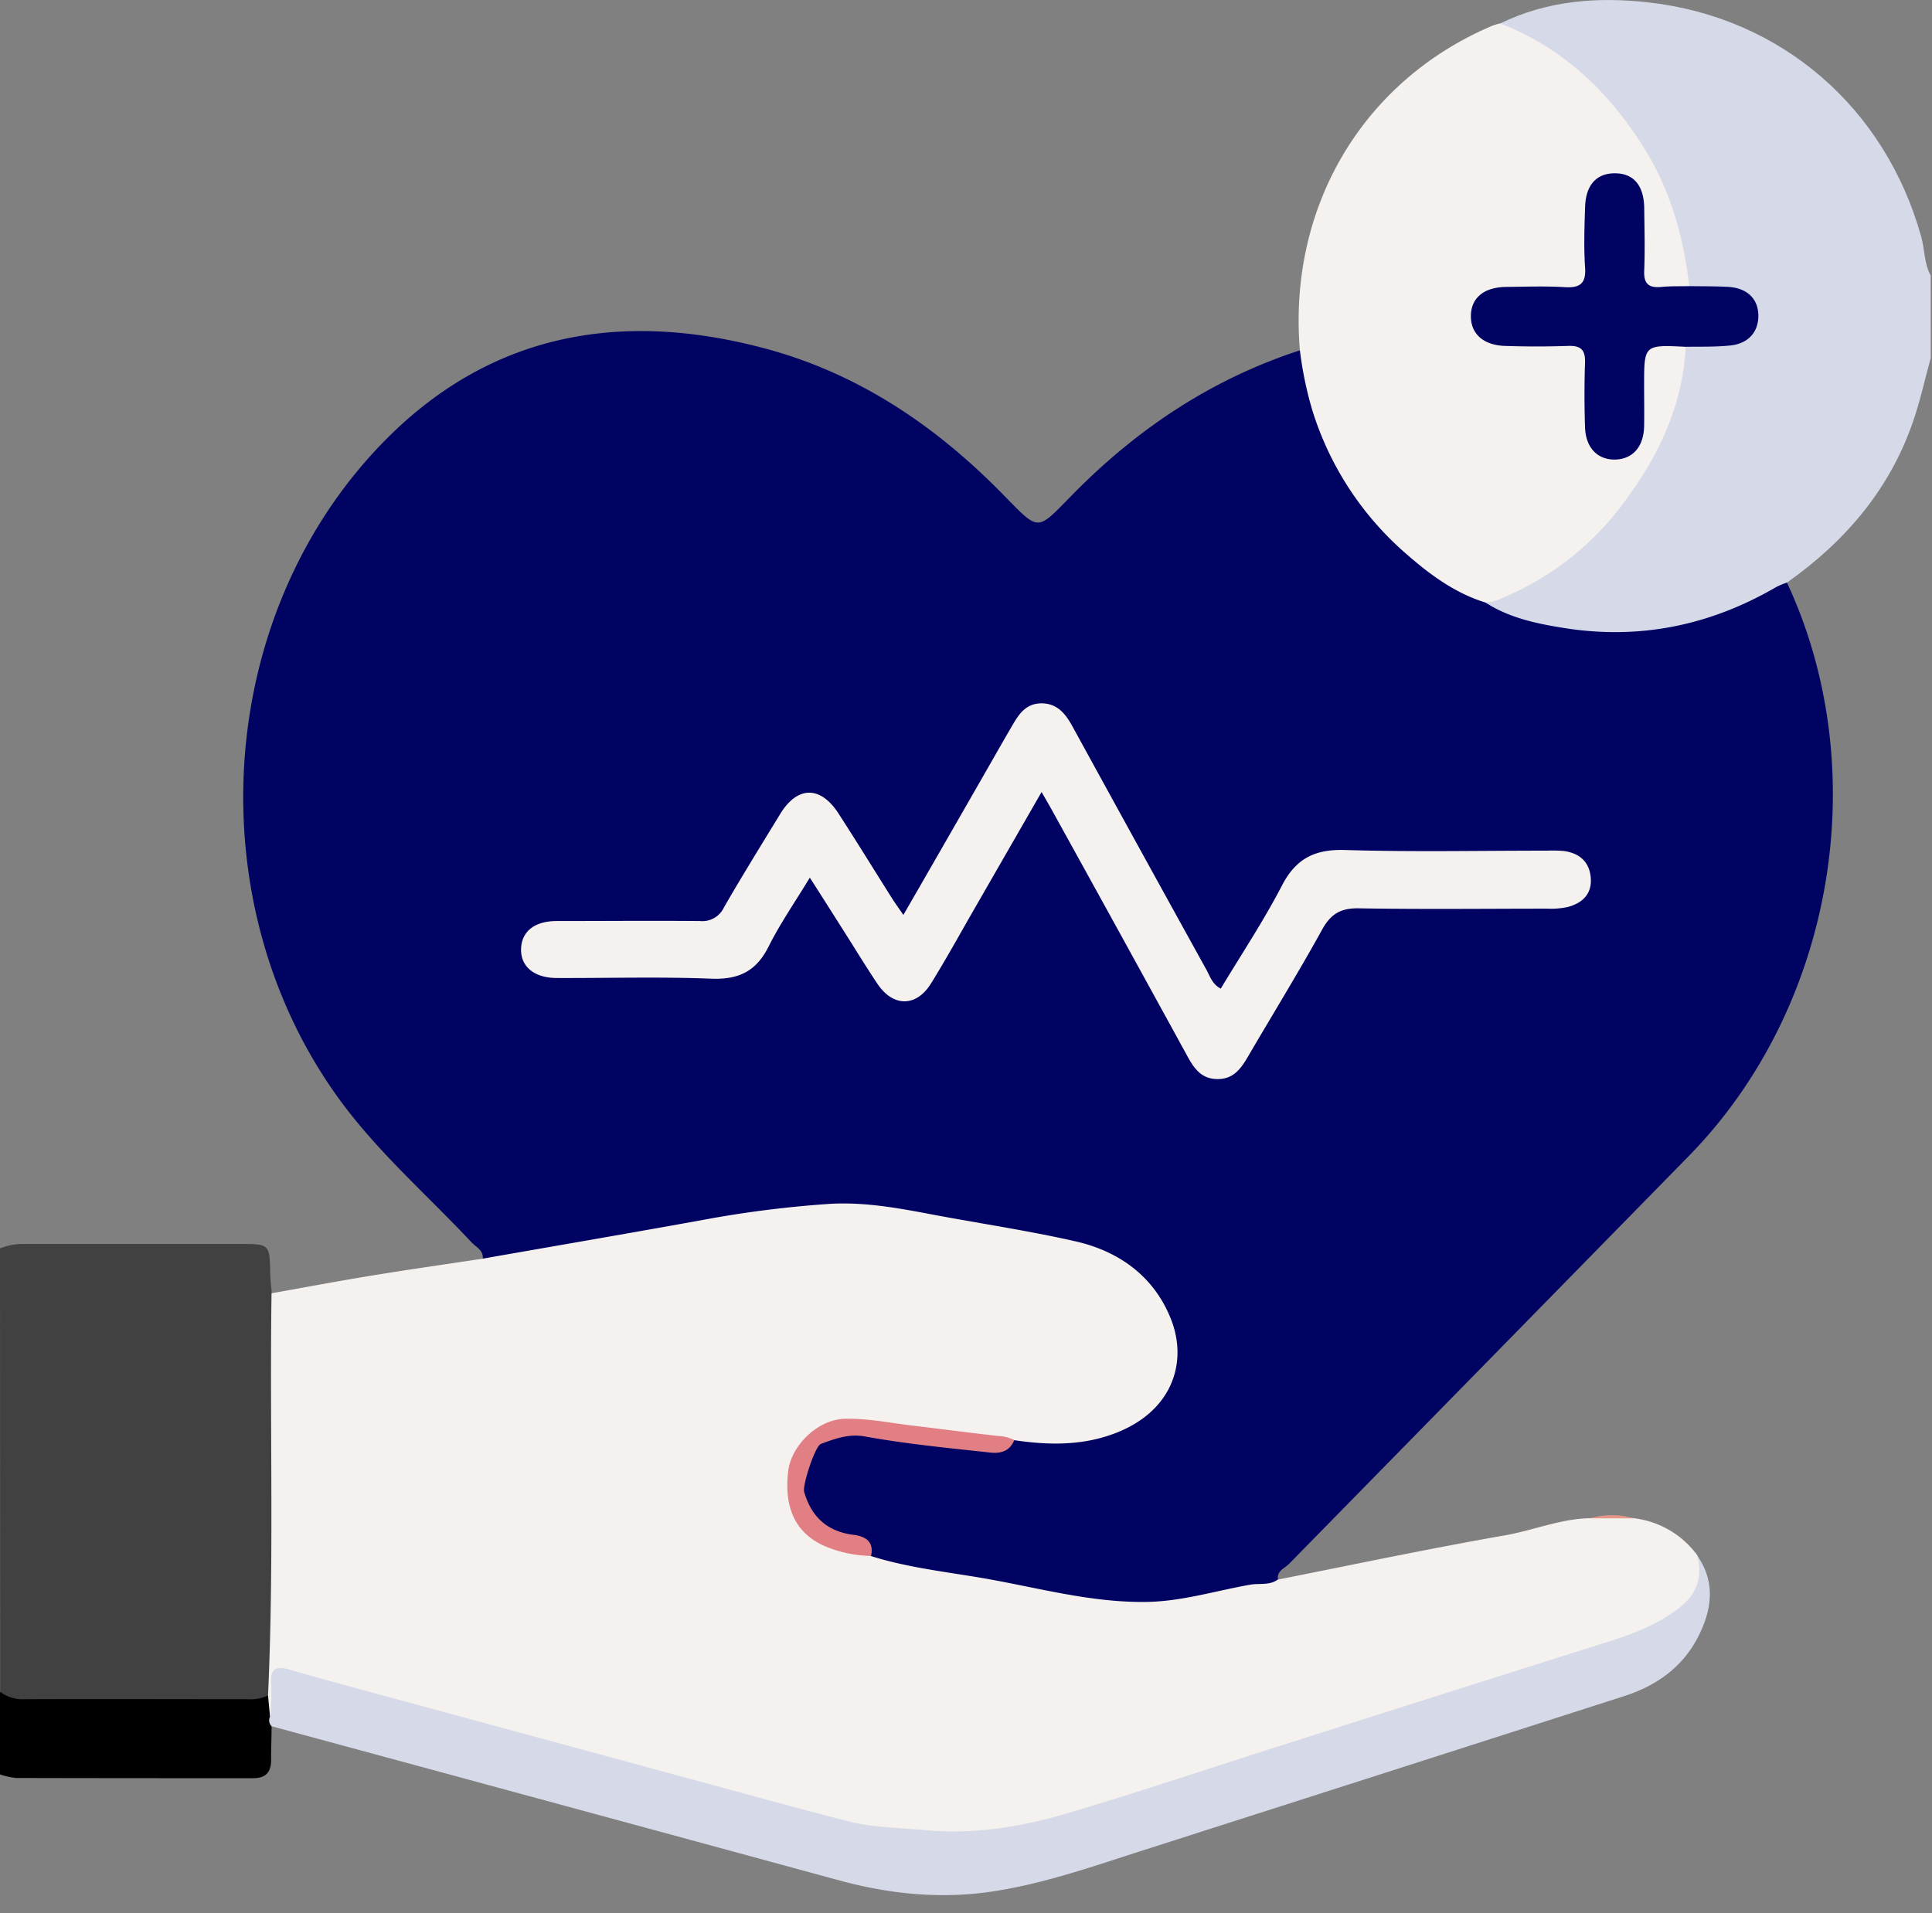
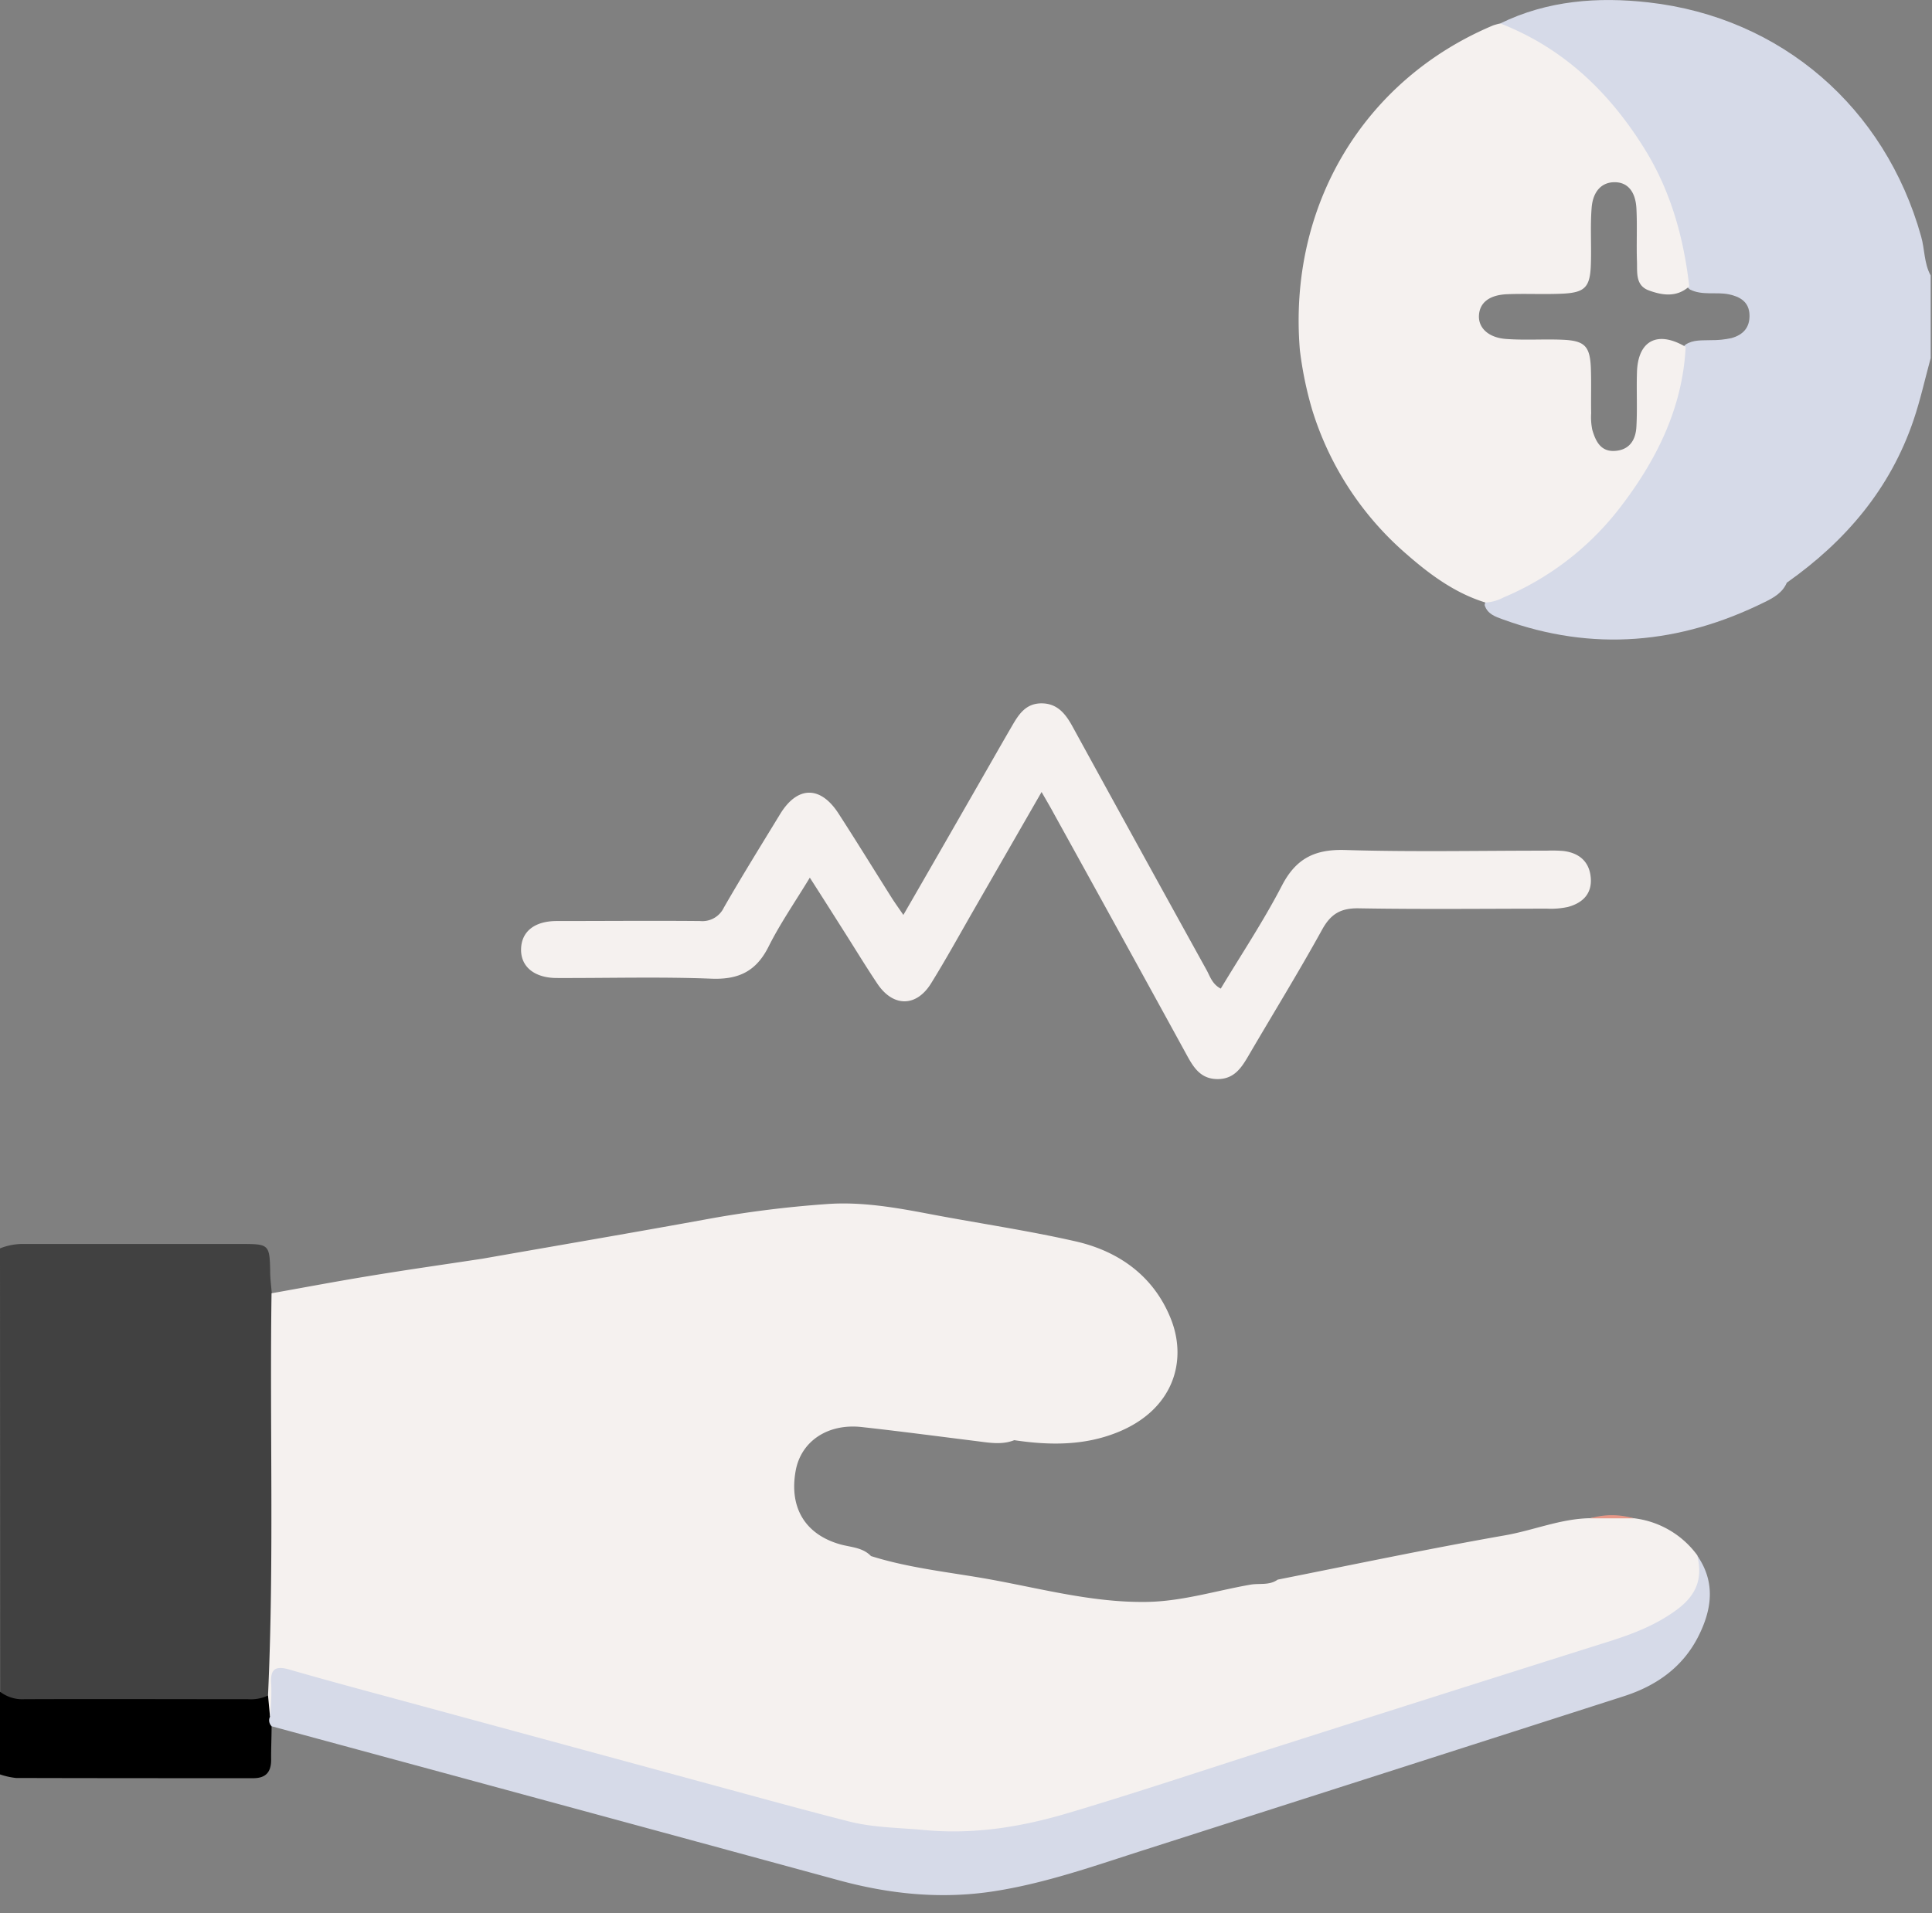
<svg xmlns="http://www.w3.org/2000/svg" width="105" height="104" fill="none">
  <rect width="100%" height="100%" fill="#808080" stroke="none" />
  <path d="M104.929 19.465c-.308 1.126-.558 2.272-.933 3.375-1.265 3.732-3.69 6.58-6.886 8.835-.23.54-.712.818-1.198 1.053-4.61 2.284-9.349 2.72-14.23.945-.41-.15-.849-.29-.996-.784.084-.503.547-.568.897-.73 5.425-2.52 8.546-6.798 9.681-12.592.06-.3.087-.613.337-.831.428-.282.916-.225 1.39-.245.375.005.749-.032 1.115-.113.64-.18.996-.582.976-1.256-.02-.709-.513-.995-1.122-1.122-.697-.143-1.435.078-2.115-.261-.41-.323-.478-.803-.554-1.273-.9-5.532-3.81-9.667-8.73-12.404-.377-.205-.836-.331-1.025-.787C84.097.02 86.853-.18 89.594.13c7.239.817 12.858 5.735 14.812 12.713.205.707.156 1.469.521 2.13l.002 4.493Z" fill="#D6DAE8" />
  <path d="M0 67.863a3.381 3.381 0 0 1 1.374-.239h11.874c1.357 0 1.41.07 1.435 1.465 0 .409.056.817.087 1.212.366.371.41.841.41 1.328 0 5.644.028 11.288-.021 16.933 0 1.212-.28 2.419-.437 3.626-.352.515-.896.584-1.45.587-3.916.019-7.834.019-11.75 0-.653 0-1.23-.154-1.512-.818L0 67.863Z" fill="#414141" />
  <path d="M0 91.961c.378.29.847.435 1.322.409 4.054-.016 8.107 0 12.16 0a2.19 2.19 0 0 0 1.089-.204c.352.278.252.68.285 1.046.015.209-.017.418-.095.612 0 .613-.032 1.226-.026 1.84 0 .67-.287 1.002-.98 1-4.306 0-8.59 0-12.886-.012A4.056 4.056 0 0 1 0 96.458V91.96Z" fill="#000" />
-   <path d="M80.732 32.754c1.304.842 2.79 1.15 4.285 1.387 4.1.652 7.948-.145 11.53-2.237.184-.092.374-.17.57-.235 4.76 10.215 2.564 23.106-5.33 31.169-7.245 7.398-14.489 14.79-21.733 22.178-.233.24-.674.375-.598.847 0 .421-.36.476-.64.523-2.479.409-4.898 1.198-7.46 1.069-2.635-.133-5.177-.817-7.758-1.238a130.95 130.95 0 0 1-5.224-.958c-.41-.084-.802-.182-1.097-.5-.265-.614-.738-.912-1.384-1.065a3.39 3.39 0 0 1-1.933-1.25c-.964-1.226-.568-2.452.037-3.627.508-.988 1.531-1.086 2.482-1.078 1.329 0 2.633.337 3.957.468 1.025.102 2.026.271 3.047.34a2.232 2.232 0 0 0 1.64-.447 2.117 2.117 0 0 1 1.208-.075c1.12.147 2.26.07 3.35-.227 1.845-.454 3.28-1.43 3.778-3.34.519-2.008-.371-3.596-1.802-4.903a7.335 7.335 0 0 0-3.727-1.82c-3.795-.666-7.55-1.616-11.403-1.884-2.356-.163-4.697.252-7.018.636-3.973.657-7.928 1.413-11.908 2.042-.455.072-.937.274-1.365-.104.05-.461-.36-.625-.6-.882-2.166-2.313-4.55-4.425-6.528-6.91-8.406-10.565-7.758-26.73 1.593-36.463 5.816-6.053 12.987-7.342 20.901-5.22 5.074 1.363 9.269 4.21 12.916 7.935 2.005 2.043 1.79 2.012 3.773 0 3.518-3.583 7.585-6.292 12.378-7.847.41.204.384.613.45.965.986 5.334 3.895 9.293 8.588 11.993.348.207.803.335 1.025.758Z" fill="#000362" />
  <path d="M26.213 68.425c4.177-.733 8.357-1.446 12.53-2.208a59.547 59.547 0 0 1 6.15-.76c1.898-.147 3.788.186 5.66.543 2.63.5 5.288.887 7.898 1.48 2.371.539 4.256 1.9 5.178 4.202.923 2.302.142 4.952-2.889 6.177-1.818.736-3.71.715-5.617.43-.664.263-1.34.142-2.013.056-2.093-.26-4.183-.539-6.28-.77-1.845-.204-3.299.773-3.588 2.382-.36 1.998.517 3.449 2.405 3.99.582.166 1.23.162 1.69.642 1.88.592 3.833.827 5.765 1.146 3.075.504 6.087 1.401 9.246 1.346 1.923-.035 3.748-.613 5.613-.938.49-.085 1.025.053 1.478-.273 4.117-.818 8.224-1.684 12.357-2.409 1.552-.272 3.024-.905 4.62-.93a8.728 8.728 0 0 1 2.365 0 4.995 4.995 0 0 1 3.462 2.013c.591 1.366.378 2.163-.78 3.121-1.104.913-2.401 1.416-3.742 1.839-6.87 2.163-13.718 4.398-20.588 6.557-3.895 1.226-7.731 2.744-11.772 3.5-3.112.582-6.253.613-9.328-.204-8.451-2.235-16.882-4.534-25.314-6.832-1.55-.42-3.104-.817-4.646-1.266-.658-.19-.957-.037-.965.686 0 .482.133 1.048-.433 1.37l-.109-1.151c.337-7.285.086-14.574.191-21.86 1.757-.312 3.512-.645 5.273-.933 2.06-.341 4.123-.633 6.183-.946Zm54.519-35.671c-1.64-.502-3.016-1.516-4.269-2.613a16.961 16.961 0 0 1-5.146-7.855 19.881 19.881 0 0 1-.672-3.256c-.646-7.808 3.442-14.68 10.503-17.649a3.13 3.13 0 0 1 .39-.106c3.433 1.338 5.933 3.743 7.843 6.821 1.423 2.293 2.122 4.818 2.426 7.471-.679.613-1.47.49-2.204.217-.734-.274-.615-.987-.638-1.588-.033-.95.02-1.903-.029-2.86-.047-.907-.465-1.41-1.137-1.43-.726-.026-1.23.474-1.298 1.404-.082 1.05 0 2.106-.045 3.158-.05 1.142-.34 1.43-1.485 1.493-1.025.052-2.05-.01-3.075.033-.963.043-1.492.466-1.519 1.175-.025.672.537 1.187 1.466 1.256 1.025.078 2.05 0 3.075.043 1.206.051 1.493.343 1.542 1.54.03.818 0 1.635.016 2.452-.02.306 0 .613.064.913.182.613.455 1.19 1.23 1.138.775-.051 1.123-.576 1.164-1.305.056-.983 0-1.97.031-2.954.045-1.74 1.115-2.303 2.647-1.396-.168 3.349-1.601 6.19-3.604 8.785a15.624 15.624 0 0 1-6.302 4.84c-.301.16-.634.254-.974.273Z" fill="#F5F1EF" />
  <path d="M14.68 93.312c.057-.573.078-1.149.063-1.724-.074-.852.205-1.067 1.025-.818 2.323.67 4.658 1.288 6.991 1.923l16.059 4.363c2.43.66 4.857 1.33 7.297 1.953 1.347.346 2.739.344 4.112.472 2.735.258 5.316-.175 7.865-.935 3.885-1.157 7.727-2.452 11.591-3.678a5258.592 5258.592 0 0 1 17.923-5.687c1.265-.409 2.473-.887 3.567-1.708 1.05-.788 1.368-1.697 1.07-2.907 1.013 1.46.79 2.954.046 4.413-.851 1.665-2.282 2.666-4.033 3.228a22479.85 22479.85 0 0 1-26.037 8.347c-2.71.866-5.396 1.826-8.232 2.261-2.835.435-5.623.154-8.385-.598-10.275-2.799-20.555-5.59-30.839-8.376a.453.453 0 0 1-.084-.53Z" fill="#D6DAE8" />
  <path d="M88.786 82.537H86.42a4.198 4.198 0 0 1 2.366 0Z" fill="#E79787" />
-   <path d="M91.61 18.852c-2.256-.11-2.256-.11-2.256 2.086 0 .75.014 1.498 0 2.247-.029 1.1-.615 1.761-1.542 1.796-.978.035-1.64-.633-1.67-1.78a52.986 52.986 0 0 1 0-3.472c.03-.726-.236-.952-.944-.924a49.47 49.47 0 0 1-3.38 0c-1.171-.028-1.866-.635-1.878-1.583-.015-1.01.689-1.612 1.92-1.624 1.059-.012 2.12-.051 3.176.012.82.05 1.169-.184 1.11-1.066-.072-1.083-.037-2.176 0-3.269.03-1.24.643-1.888 1.693-1.853.97.03 1.509.69 1.521 1.904.013 1.124.045 2.247 0 3.369-.037.737.244.97.941.903.509-.051 1.025-.03 1.536-.043.68.012 1.361 0 2.05.039 1.04.047 1.659.627 1.675 1.536.016.91-.541 1.565-1.566 1.655-.816.081-1.593.053-2.387.067Z" fill="#000362" />
  <path d="m56.608 43.054-3.736 6.497c-.746 1.3-1.468 2.61-2.255 3.881-.801 1.32-2.072 1.332-2.934.043-.625-.933-1.207-1.894-1.81-2.841-.58-.916-1.164-1.839-1.861-2.924-.804 1.326-1.61 2.488-2.237 3.739-.666 1.336-1.61 1.81-3.104 1.753-2.797-.11-5.6-.027-8.406-.037-1.23 0-1.98-.625-1.945-1.594.032-.937.733-1.5 1.93-1.503 2.596 0 5.192-.023 7.791 0a1.296 1.296 0 0 0 1.302-.736c.984-1.712 2.026-3.389 3.053-5.074.937-1.539 2.19-1.559 3.174-.037s1.925 3.052 2.888 4.578c.179.282.376.554.638.938 1.435-2.482 2.8-4.866 4.17-7.253.576-1.003 1.146-2.01 1.728-3.009.363-.627.742-1.238 1.606-1.24.863-.002 1.314.572 1.691 1.263 2.42 4.416 4.847 8.828 7.284 13.234.191.349.304.766.771 1.01 1.122-1.866 2.327-3.676 3.328-5.609.764-1.469 1.787-1.975 3.43-1.926 3.651.112 7.306.034 10.96.036.307-.013.614-.007.92.019.843.11 1.388.574 1.468 1.43.084.892-.438 1.395-1.242 1.612-.366.078-.74.11-1.113.092-3.416 0-6.83.04-10.251-.019-.982-.016-1.522.305-1.993 1.16-1.277 2.315-2.665 4.566-4 6.852-.391.672-.791 1.277-1.691 1.271-.9-.006-1.286-.613-1.661-1.301-2.403-4.388-4.815-8.77-7.235-13.146-.162-.305-.353-.625-.658-1.159Z" fill="#F5F1EF" />
-   <path d="M47.339 84.58a6.669 6.669 0 0 1-2.282-.439c-1.747-.651-2.479-2.073-2.216-4.192.164-1.342 1.566-2.772 3.053-2.821 1.23-.039 2.485.227 3.725.372 1.544.182 3.075.388 4.627.56.305.014.604.09.88.22-.242.593-.704.746-1.304.683-2.286-.248-4.574-.468-6.838-.879-.84-.153-1.611.125-2.372.409-.318.124-1.01 2.247-.908 2.606.394 1.377 1.281 2.174 2.72 2.34.667.096 1.077.408.915 1.142Z" fill="#E17F85" />
</svg>